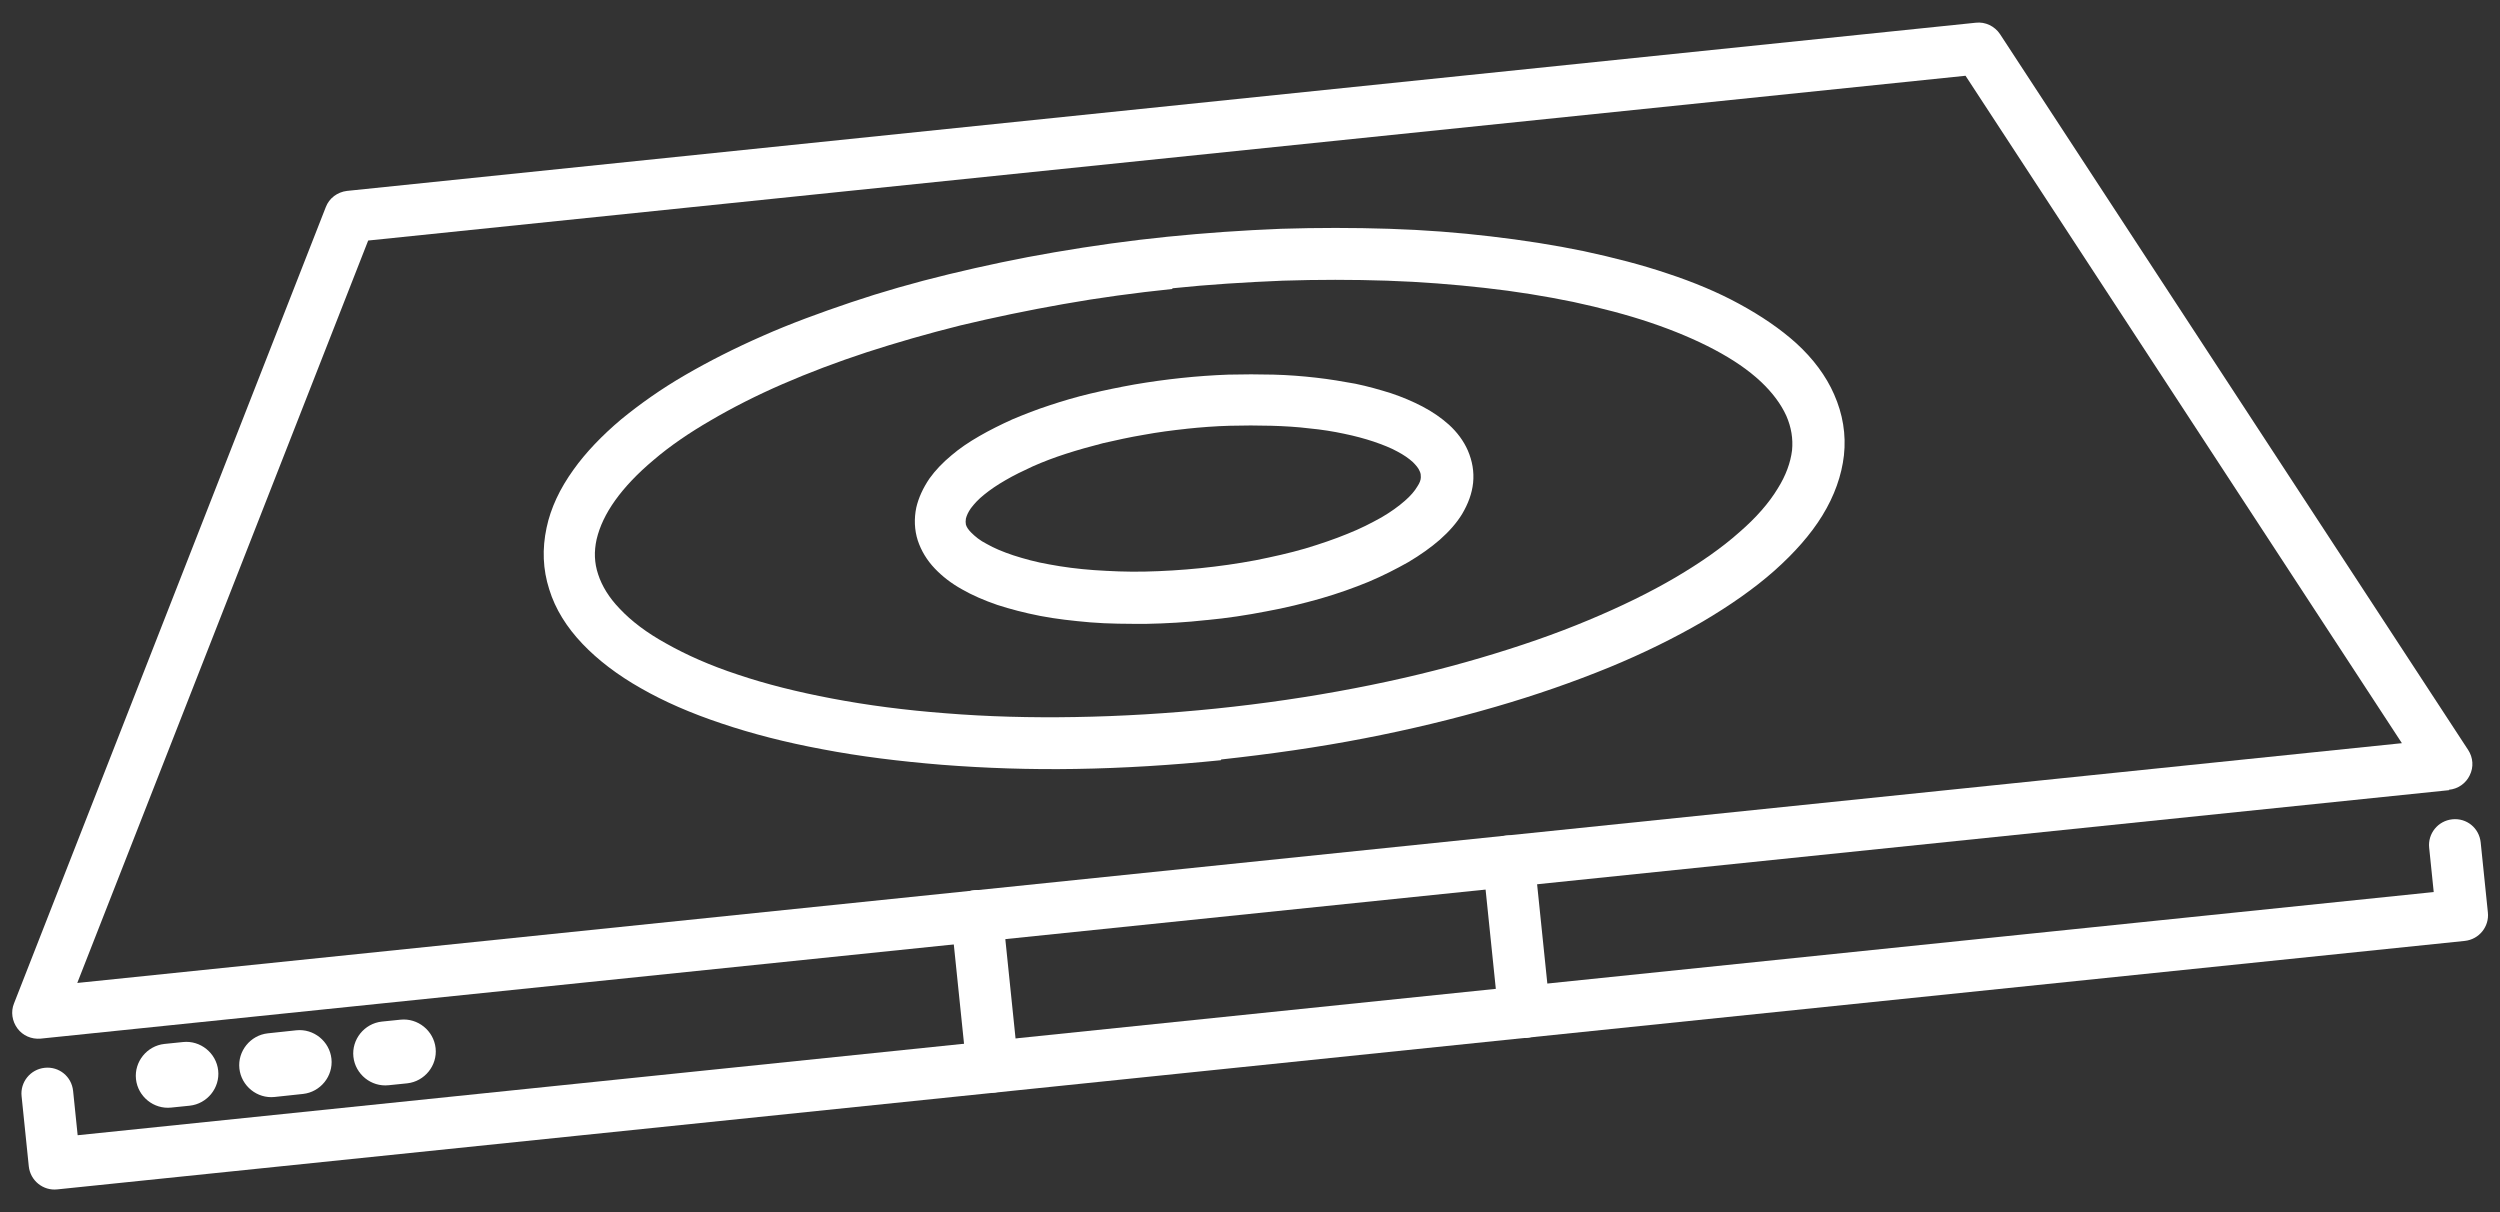
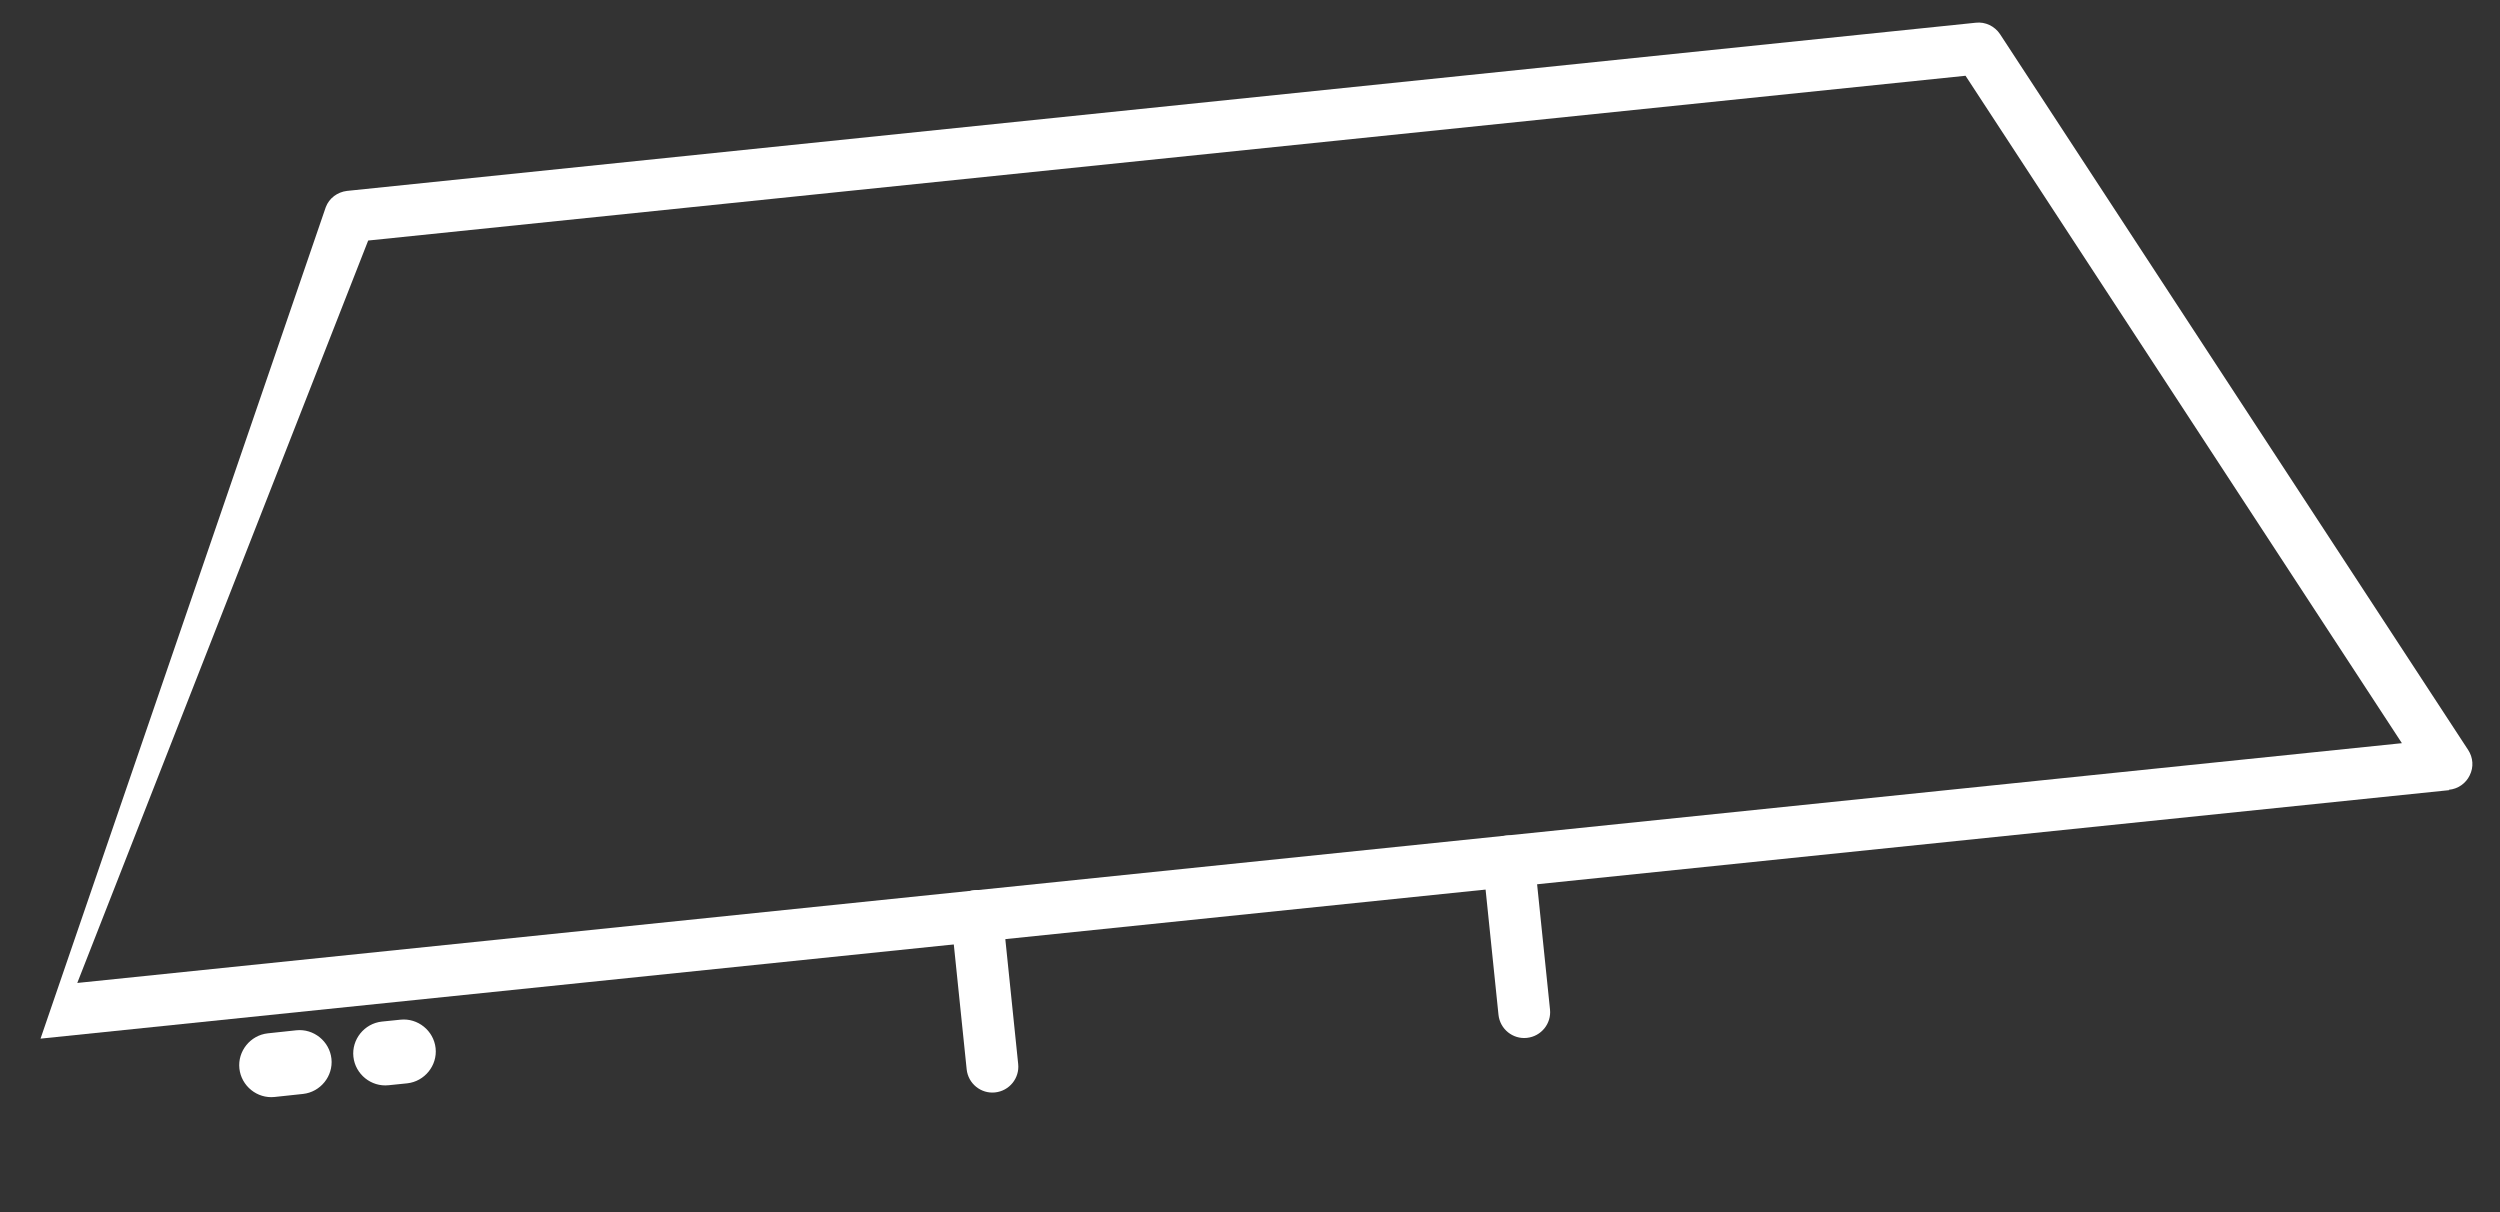
<svg xmlns="http://www.w3.org/2000/svg" width="66" height="32" viewBox="0 0 66 32">
  <rect x="0" y="0" width="66" height="32" fill="#333333" stroke="none" />
  <g style="isolation:isolate">
-     <path d="M64.66,20.86L1.07,27.42c-.24.02-.47-.08-.61-.27-.14-.19-.18-.44-.09-.66L8.6,5.47c.09-.24.31-.4.56-.43L52.16.6c.25-.03.5.09.64.3l12.36,18.9c.13.2.15.45.04.67-.1.21-.31.36-.55.38ZM2.04,25.95l61.37-6.33L51.89,2,9.72,6.35,2.04,25.95Z" style="fill:#fff;stroke-width:0px" />
+     <path d="M64.66,20.86L1.07,27.42L8.6,5.47c.09-.24.31-.4.56-.43L52.16.6c.25-.03.5.09.64.3l12.36,18.9c.13.2.15.45.04.67-.1.21-.31.36-.55.38ZM2.04,25.95l61.37-6.33L51.89,2,9.72,6.35,2.04,25.95Z" style="fill:#fff;stroke-width:0px" />
  </g>
-   <path d="M32.23,20.07c-1.29.13-2.57.21-3.83.23-1.2.02-2.39-.02-3.54-.11-1.1-.09-2.16-.22-3.15-.41-.97-.18-1.86-.41-2.66-.68-.81-.27-1.52-.58-2.13-.93-.62-.35-1.14-.75-1.54-1.17-.42-.44-.72-.92-.88-1.44-.17-.53-.19-1.07-.07-1.63.11-.52.35-1.03.71-1.53.32-.45.75-.9,1.26-1.33.49-.4,1.05-.8,1.69-1.17.62-.36,1.31-.71,2.04-1.03.72-.32,1.51-.61,2.34-.89.8-.27,1.67-.52,2.58-.74.91-.22,1.85-.42,2.79-.58.99-.17,1.99-.31,2.98-.41s1.99-.17,3-.21c.96-.03,1.92-.03,2.85,0,.94.03,1.84.1,2.68.2.86.1,1.69.23,2.46.39.79.17,1.53.36,2.21.59.7.23,1.34.5,1.89.8.59.32,1.1.67,1.51,1.04.45.41.79.87,1,1.35,0,0,0,0,0,0,.23.52.32,1.06.26,1.61-.06.53-.25,1.07-.57,1.59-.3.49-.73.98-1.27,1.46-.52.46-1.16.91-1.89,1.34-.74.43-1.57.84-2.47,1.21-.93.38-1.93.73-3,1.04-1.1.32-2.26.6-3.45.83-1.23.24-2.51.42-3.79.56ZM30.94,7.63c-.96.1-1.93.23-2.88.4-.91.16-1.82.35-2.7.56-.88.22-1.71.46-2.48.71-.79.26-1.53.54-2.22.84-.69.3-1.32.62-1.9.96-.57.33-1.08.68-1.5,1.04-.43.36-.77.72-1.02,1.07-.25.35-.41.69-.49,1.03-.07.32-.06.62.04.92.1.31.29.62.57.91.31.33.72.64,1.23.92.53.3,1.16.58,1.89.82.74.25,1.58.46,2.48.63.94.18,1.95.31,3,.39,1.11.09,2.26.12,3.42.1,2.44-.04,5-.3,7.38-.76,1.15-.22,2.27-.49,3.32-.8,1.02-.3,1.98-.63,2.86-1,.84-.35,1.62-.73,2.3-1.13.66-.39,1.22-.78,1.68-1.19.44-.38.78-.77,1.01-1.15.22-.35.34-.69.38-1.01.03-.31-.02-.61-.15-.91-.14-.31-.37-.62-.68-.91-.32-.3-.73-.58-1.22-.84-.49-.26-1.06-.5-1.68-.71-.62-.21-1.31-.39-2.05-.55-.73-.15-1.52-.28-2.34-.37-.8-.09-1.67-.16-2.57-.19-.9-.03-1.83-.03-2.76,0-.97.04-1.95.1-2.9.2Z" style="fill:#fff;stroke-width:0px" />
-   <path d="M31.85,16.37c-.53.06-1.07.09-1.59.1-.5,0-1,0-1.48-.04-.46-.04-.91-.09-1.32-.17-.41-.08-.79-.18-1.13-.29-.35-.12-.67-.26-.93-.41-.29-.16-.53-.35-.72-.55-.21-.22-.36-.47-.45-.74-.09-.28-.1-.58-.04-.87.06-.26.18-.52.35-.77.15-.21.35-.42.58-.61.21-.18.46-.35.74-.51.26-.15.56-.3.87-.44.31-.13.64-.26.98-.37.33-.11.7-.22,1.08-.31.38-.09.77-.17,1.16-.24.82-.14,1.65-.23,2.48-.26.4-.01.8-.01,1.19,0,.39.01.77.04,1.12.08.36.04.71.1,1.04.16.34.07.65.16.94.25.3.1.58.22.83.35.27.14.51.31.7.48.22.2.39.43.5.68,0,0,0,0,0,0,.12.28.17.56.14.86-.03.28-.13.55-.29.82-.14.23-.34.46-.59.68-.23.2-.51.4-.83.59-.32.18-.67.36-1.05.52-.39.16-.81.31-1.26.44-.46.13-.94.25-1.44.34-.51.1-1.04.18-1.57.23ZM31.33,11.32c-.38.04-.76.09-1.14.16-.36.06-.72.14-1.07.22-.35.09-.67.18-.98.28-.31.1-.6.21-.87.33-.26.12-.51.24-.73.37-.21.12-.4.25-.56.38-.15.12-.26.24-.35.36-.07.1-.11.19-.13.27-.01.06-.01.11,0,.16.02.07.07.14.14.21.1.1.23.21.41.3.19.11.43.21.7.3.28.09.6.18.95.24.37.07.76.12,1.17.15.44.03.89.05,1.35.04.96-.02,1.98-.12,2.93-.3.45-.09.9-.19,1.31-.31.4-.12.78-.25,1.12-.39.33-.13.62-.28.89-.43.24-.14.45-.29.62-.44.15-.13.26-.26.33-.38.06-.09.09-.17.09-.24,0-.05,0-.1-.03-.16-.03-.08-.1-.16-.18-.24-.11-.1-.24-.19-.41-.28-.18-.1-.39-.18-.62-.26-.24-.08-.5-.15-.79-.21-.28-.06-.59-.11-.91-.14-.32-.04-.66-.06-1.01-.07-.36-.01-.72-.01-1.09,0-.38.01-.77.04-1.15.08Z" style="fill:#fff;stroke-width:0px" />
-   <path d="M65.07,24.84L1.51,31.4c-.37.04-.71-.23-.75-.61l-.19-1.85c-.04-.37.23-.71.61-.75s.71.23.75.61l.12,1.17,62.2-6.42-.12-1.17c-.04-.37.23-.71.61-.75s.71.23.75.61l.19,1.85c.04.37-.23.71-.61.75Z" style="fill:#fff;stroke-width:0px" />
  <path d="M26.27,28.84c-.37.04-.71-.23-.75-.61l-.41-3.98c-.04-.37.23-.71.61-.75s.71.23.75.61l.41,3.98c.04.37-.23.71-.61.75Z" style="fill:#fff;stroke-width:0px" />
  <path d="M40.31,27.4c-.37.04-.71-.23-.75-.61l-.41-3.98c-.04-.37.23-.71.61-.75s.71.23.75.61l.41,3.98c.04.37-.23.71-.61.75Z" style="fill:#fff;stroke-width:0px" />
-   <path d="M5.01,29.19l-.49.05c-.46.05-.88-.29-.93-.75s.29-.88.75-.93l.49-.05c.46-.05.88.29.93.75s-.29.88-.75.93Z" style="fill:#fff;stroke-width:0px" />
  <path d="M8,28.88l-.75.08c-.46.05-.88-.29-.93-.75s.29-.88.75-.93l.75-.08c.46-.05.88.29.93.75s-.29.88-.75.93Z" style="fill:#fff;stroke-width:0px" />
  <path d="M10.75,28.6l-.49.05c-.46.05-.88-.29-.93-.75s.29-.88.75-.93l.49-.05c.46-.05.88.29.93.75s-.29.88-.75.93Z" style="fill:#fff;stroke-width:0px" />
  <rect width="66" height="32" style="fill:none;stroke-width:0px" />
</svg>